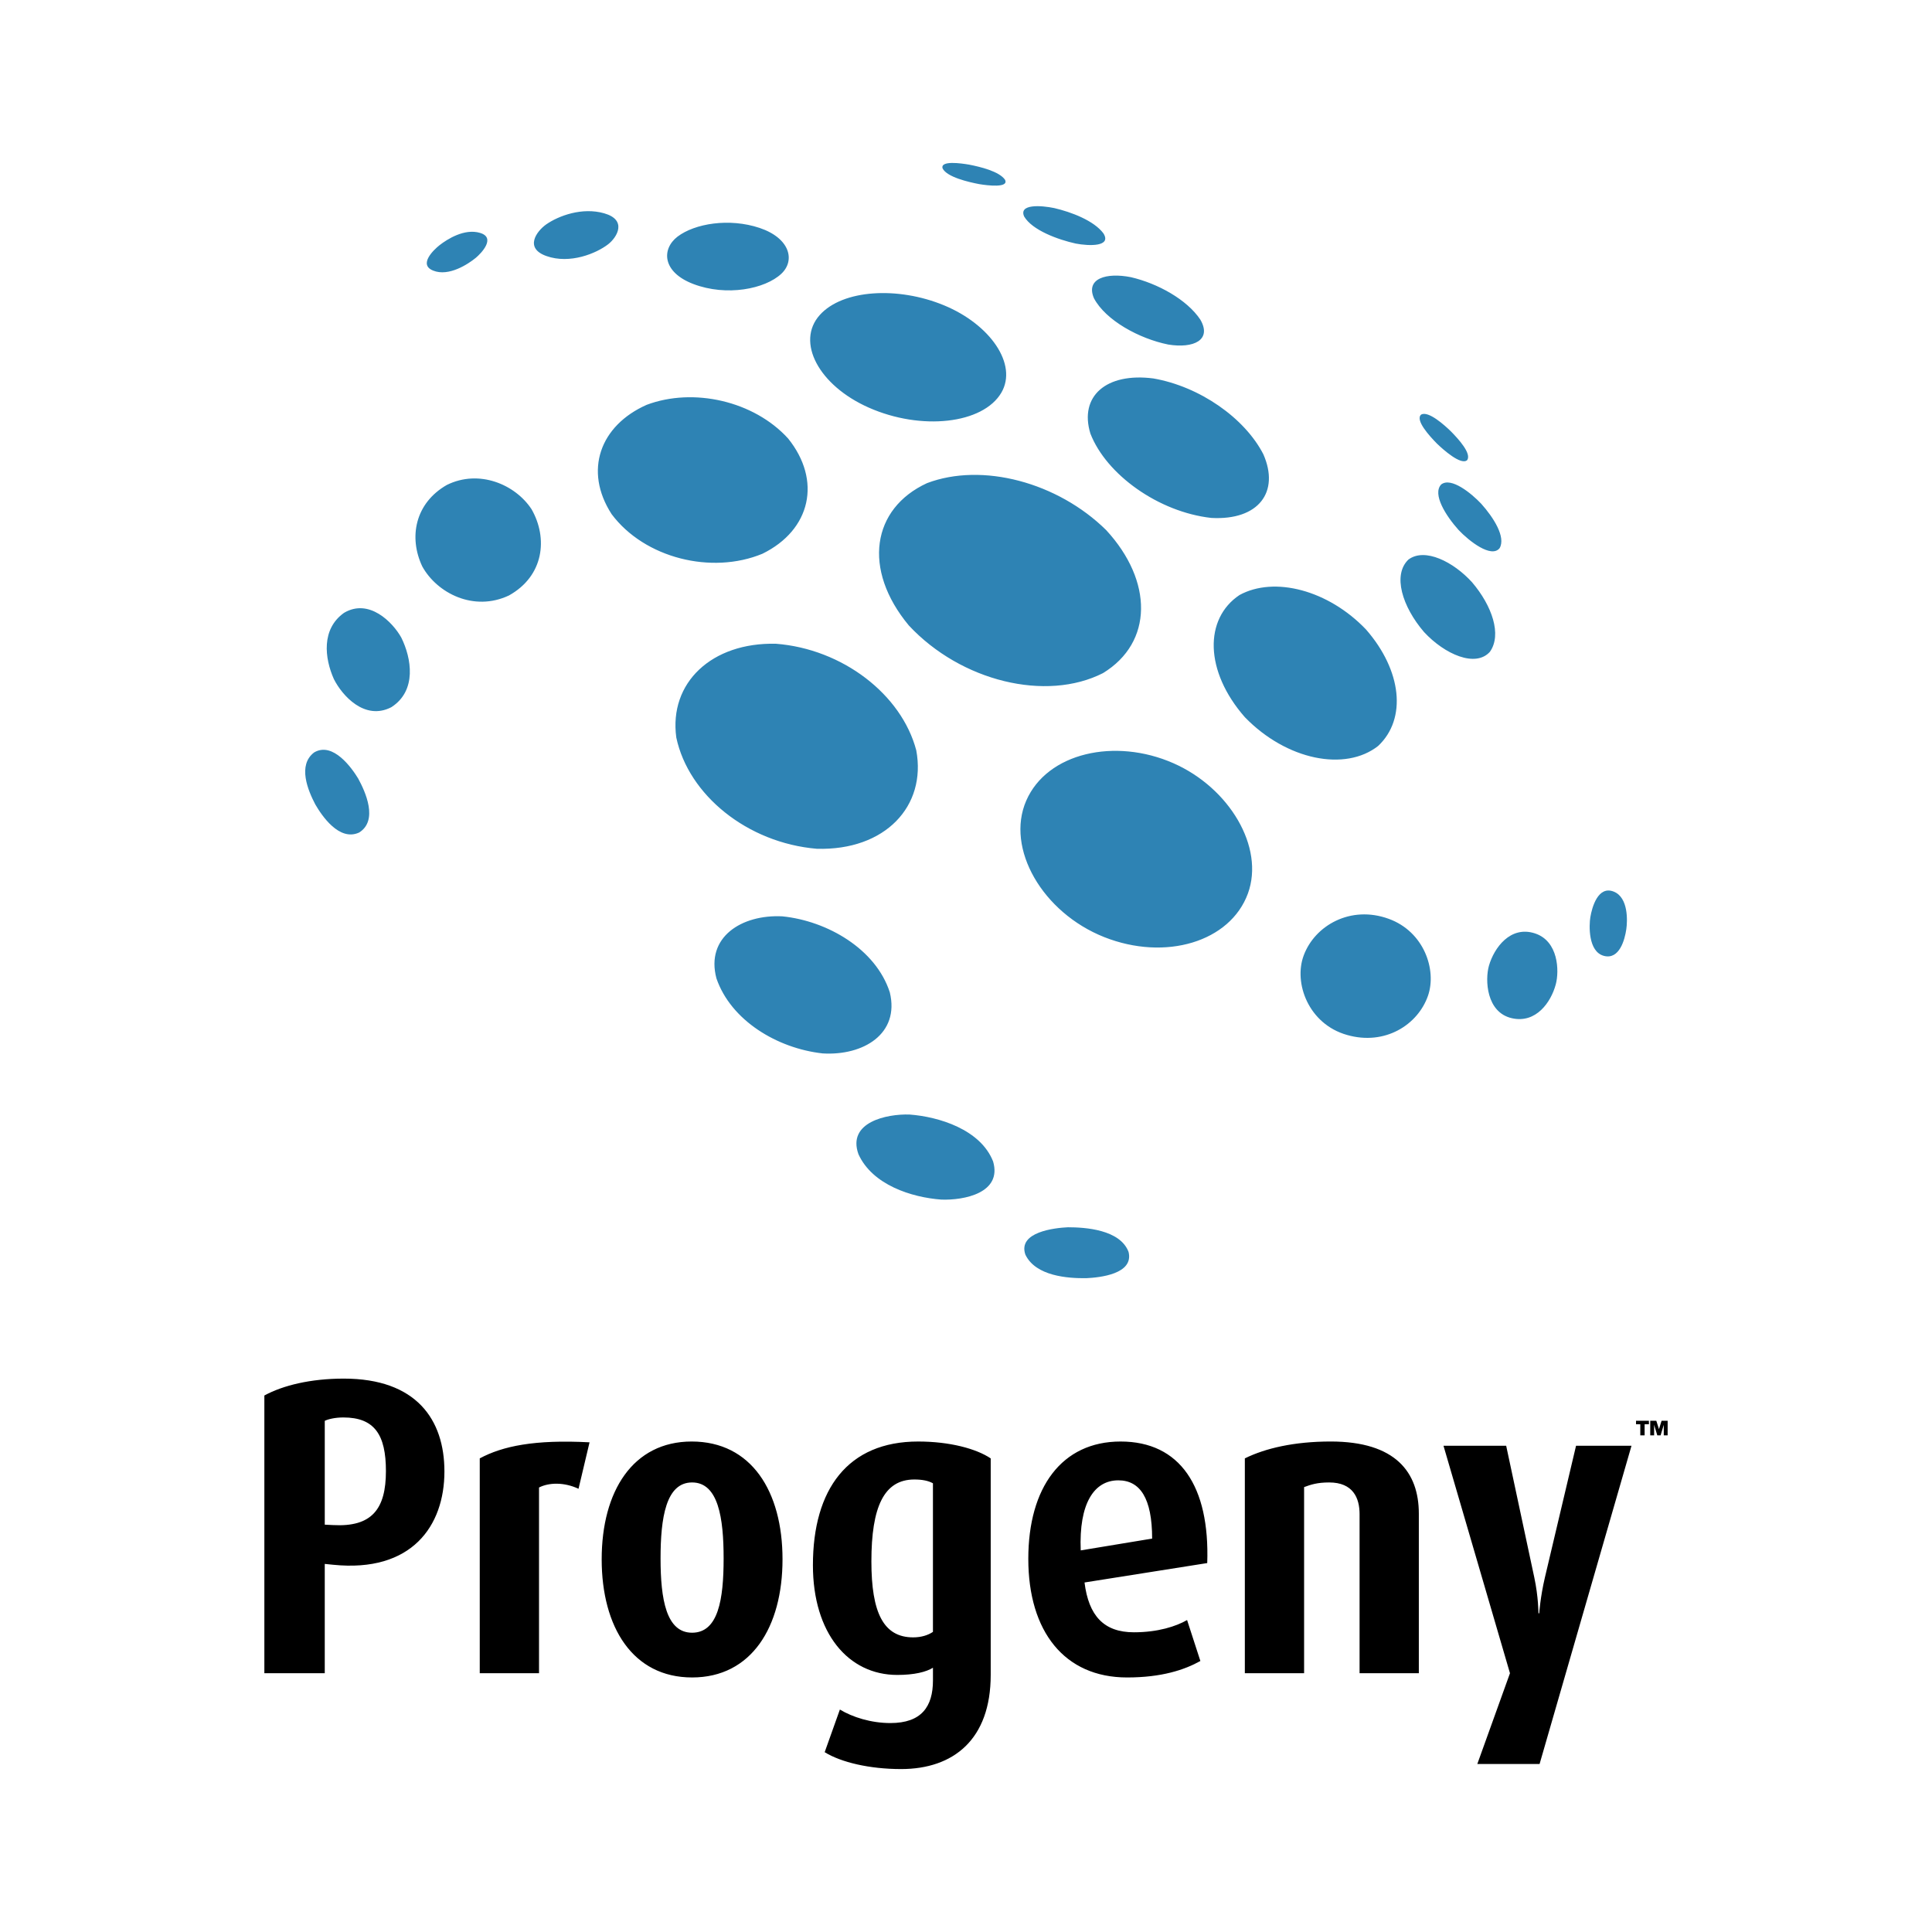
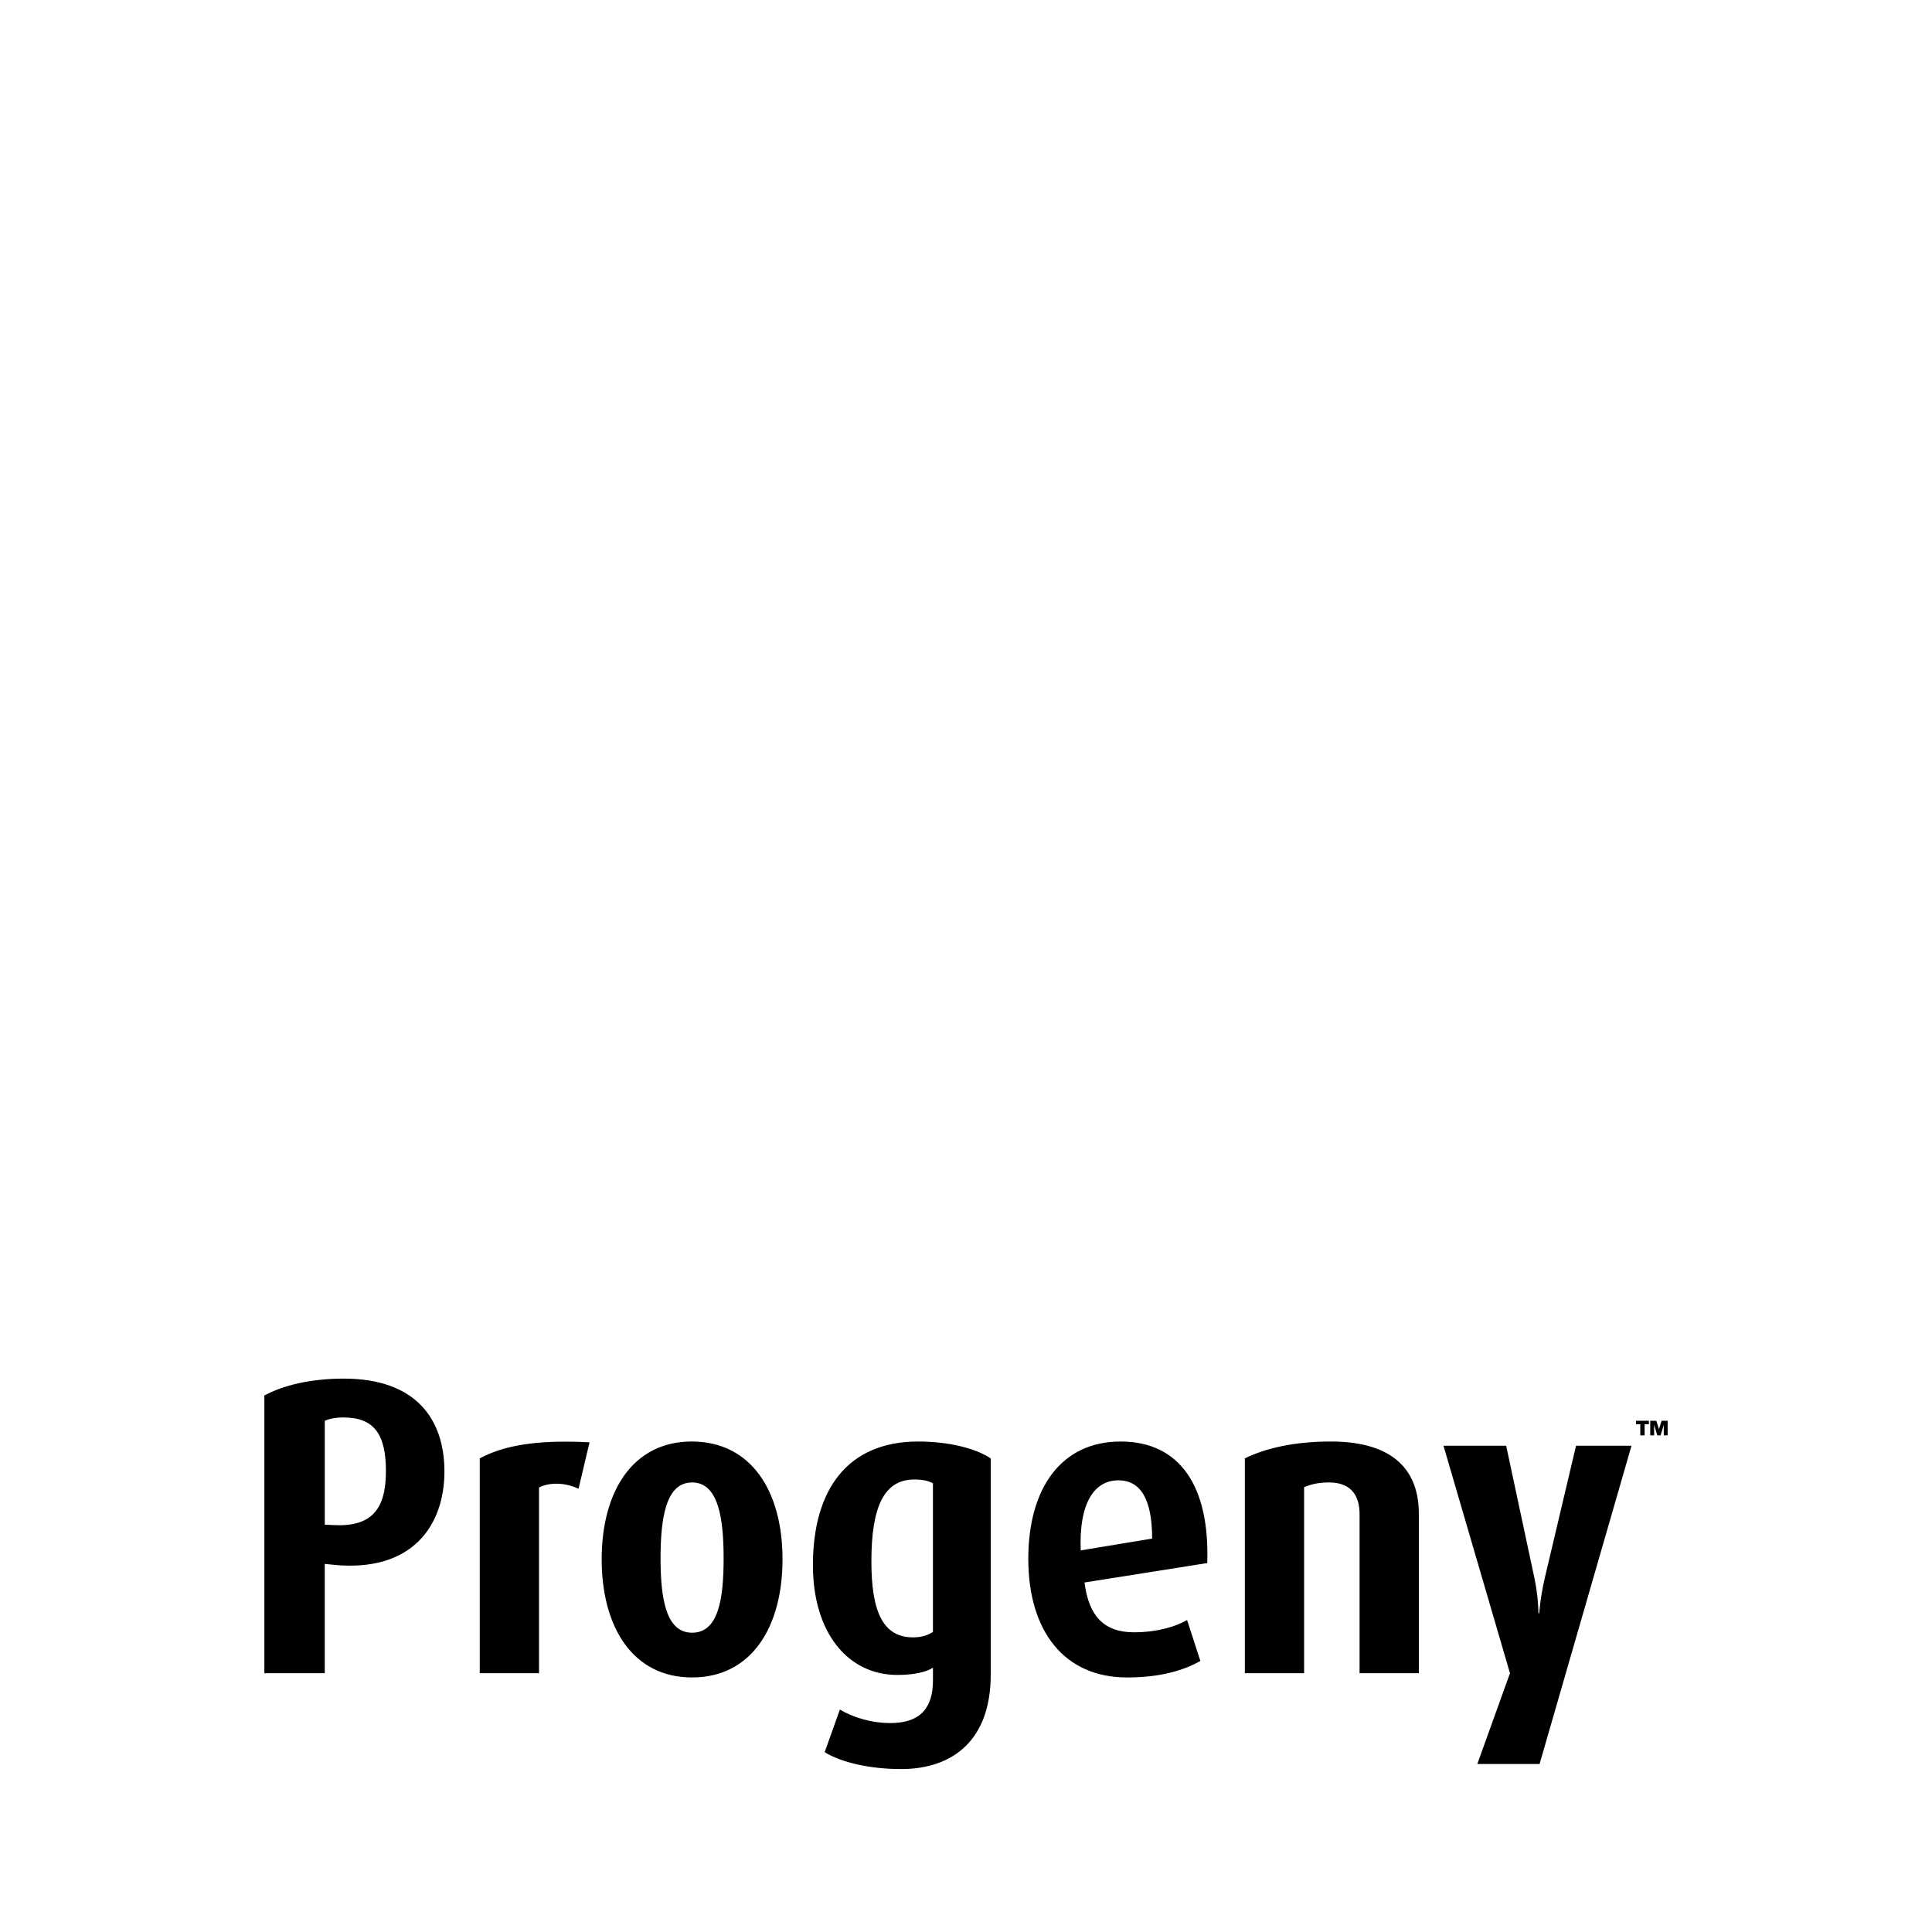
<svg xmlns="http://www.w3.org/2000/svg" width="2500" height="2500" viewBox="0 0 192.756 192.756">
  <g fill-rule="evenodd" clip-rule="evenodd">
    <path fill="#fff" d="M0 0h192.756v192.756H0V0z" />
-     <path d="M105.184 20.76c1.697.394 3.951 1.246 4.904 2.521.84 1.338-1.406 1.277-2.76 1.019-1.768-.389-4.338-1.328-5.148-2.7-.561-1.264 1.677-1.116 3.004-.84zM96.706 16.429c1.068.21 2.964.656 3.558 1.494.445.861-1.783.578-2.57.446-1.048-.201-3.235-.699-3.653-1.573-.237-.804 1.844-.508 2.665-.367zM110.369 52.894c4.676 5.074 4.693 11.198-.324 14.263-5.664 2.879-14.16.834-19.372-4.756-4.65-5.595-3.688-11.665 1.819-14.2 5.508-2.087 13.033-.084 17.877 4.693zM136.287 62.803c3.576 4.095 4.09 8.907 1.215 11.617-3.27 2.579-9.125 1.442-13.305-2.868-4.029-4.602-4.064-9.825-.533-12.185 3.481-1.906 8.873-.49 12.623 3.436zM146.873 58.1c1.984 2.329 2.99 5.218 1.775 6.931-1.434 1.6-4.51.258-6.574-1.975-2.168-2.526-3.156-5.69-1.557-7.226 1.635-1.227 4.503.224 6.356 2.27zM147.781 50.258c1.232 1.376 2.475 3.327 1.836 4.433-.83 1.032-3.051-.712-4.092-1.813-1.275-1.421-2.639-3.577-1.738-4.542.988-.77 3.008.877 3.994 1.922zM144.748 43.029c.777.786 2.082 2.221 1.635 2.875-.602.564-2.42-1.065-3.016-1.643-.76-.769-2.211-2.369-1.574-2.902.728-.393 2.346 1.077 2.955 1.67zM61.023 51.299c-2.806-4.342-1.154-8.847 3.496-10.91 4.668-1.753 10.7-.385 14.108 3.356 3.367 4.178 2.291 9.123-2.561 11.503-5.068 2.099-11.757.443-15.043-3.949zM42.132 56.517c-1.381-2.92-.716-6.32 2.448-8.133 3.226-1.596 6.836-.045 8.453 2.421 1.652 2.889 1.241 6.657-2.255 8.605-3.514 1.657-7.177-.236-8.646-2.893zM33.312 67.755c-.935-2.094-1.268-4.996 1.014-6.613 2.483-1.47 4.843.917 5.708 2.464 1.022 2.055 1.582 5.298-.988 6.95-2.666 1.381-4.921-1.18-5.734-2.801zM31.459 80.26c-.734-1.399-1.792-3.925-.114-5.192 1.888-1.107 3.785 1.604 4.388 2.6.726 1.324 2.02 4.184.105 5.39-2.001.934-3.758-1.725-4.379-2.798zM81.792 31.425c2.282-2.54 7.779-2.872 12.396-.961 4.599 1.9 7.369 5.883 5.718 8.711-1.836 3.129-8 3.814-13.236 1.489-4.982-2.206-7.29-6.551-4.878-9.239zM67.596 23.609c1.732-1.315 5.166-1.879 8.19-.869 3.033 1.019 3.577 3.248 2.169 4.572-1.617 1.52-5.464 2.29-8.785 1.022-3.111-1.188-3.183-3.487-1.574-4.725zM54.493 22.39c1.242-.865 3.594-1.74 5.796-1.106 2.291.661 1.301 2.369.392 3.082-1.18.917-3.819 2.011-6.162 1.18-2.229-.786-.987-2.474-.026-3.156zM43.854 24.462c.769-.6 2.492-1.696 4.047-1.224 1.608.485.105 2.041-.437 2.491-.726.595-2.683 1.906-4.249 1.267-1.493-.593.045-2.066.639-2.534zM124.504 89.145c-1.766 4.822-8.217 6.771-14.336 4.35-6.146-2.44-9.861-8.826-7.781-13.612 2.08-4.78 8.855-6.306 14.695-3.732 5.559 2.448 9.109 8.366 7.422 12.994zM142.475 99.334c-1.004 2.906-4.291 5.013-8.084 3.923-3.848-1.088-5.35-5.191-4.318-7.937 1.109-2.984 4.676-5.034 8.48-3.649 3.531 1.281 4.806 5.101 3.922 7.663zM155.221 98.206c-.471 1.773-1.965 3.929-4.379 3.382-2.562-.576-2.691-3.833-2.291-5.235.508-1.775 2.135-4.038 4.598-3.226 2.335.769 2.431 3.732 2.072 5.079zM162.258 92.698c-.148 1.05-.691 3.076-2.236 2.67-1.6-.424-1.479-3.09-1.355-3.851.166-1 .77-3.182 2.334-2.561 1.483.587 1.372 2.951 1.257 3.742zM81.496 84.683c-6.95-.587-12.806-5.376-14.021-11.094-.753-5.477 3.54-9.511 9.938-9.362 6.645.516 12.536 5.053 14.004 10.639 1.032 5.569-3.103 10.009-9.921 9.817zM82.072 105.099c-4.536-.504-9.151-3.287-10.594-7.488-1.093-4.125 2.526-6.389 6.573-6.188 4.51.455 9.336 3.272 10.726 7.583 1.005 4.147-2.648 6.341-6.705 6.093zM93.917 119.684c-2.964-.219-6.878-1.46-8.269-4.529-1.145-3.189 2.806-4.032 5.095-3.958 2.92.217 7.091 1.489 8.341 4.688.908 3.134-2.885 3.882-5.167 3.799zM108.367 127.525c-1.801.021-5.037-.189-6.066-2.353-.777-2.264 2.938-2.666 4.248-2.727 1.697 0 5.211.219 6.049 2.464.535 2.199-2.858 2.554-4.231 2.616zM115.072 37.758c4.625.804 9.107 3.938 10.971 7.561 1.65 3.745-.447 6.617-5.193 6.355-5.254-.585-10.473-4.317-12.062-8.418-1.138-3.724 1.581-6.107 6.284-5.498zM112.824 27.653c2.676.621 5.596 2.229 6.934 4.236 1.18 2.041-.682 2.897-3.201 2.486-2.9-.585-6.242-2.412-7.412-4.616-.856-1.983 1.25-2.587 3.679-2.106z" fill="#2e83b4" />
    <path d="M33.235 156.116l-.834-.084v10.906h-6.026v-27.709c1.857-1.012 4.624-1.685 7.921-1.685 7.239 0 10.044 4.084 10.044 9.265 0 5.432-3.259 10.108-11.105 9.307zm1.024-14.696c-.834 0-1.517.168-1.857.337v10.359l.834.041c3.866.211 5.268-1.6 5.268-5.391-.001-3.62-1.138-5.346-4.245-5.346zM57.72 148.536c-1.44-.674-2.956-.632-3.942-.127v18.529h-5.913v-21.435c2.274-1.221 5.458-1.895 10.954-1.602l-1.099 4.635zM69.05 167.36c-5.912 0-9.02-5.012-9.02-11.791 0-6.78 3.108-11.749 8.982-11.749 5.95 0 9.06 4.969 9.06 11.749s-3.11 11.791-9.022 11.791zm0-19.456c-2.615 0-3.146 3.537-3.146 7.58 0 4.085.569 7.412 3.146 7.412 2.615 0 3.146-3.327 3.146-7.412 0-4.043-.53-7.58-3.146-7.58zM89.898 176.499c-3.146 0-5.99-.674-7.62-1.684l1.517-4.254c1.251.758 3.108 1.348 5.04 1.348 3.108 0 4.246-1.643 4.246-4.254v-1.264c-.684.422-1.857.717-3.562.717-4.89 0-8.414-4.17-8.414-10.95 0-7.58 3.487-12.338 10.498-12.338 3.146 0 5.8.715 7.24 1.684v21.604c-.001 6.443-3.717 9.391-8.945 9.391zm3.183-28.511c-.456-.252-1.06-.379-1.857-.379-3.033 0-4.285 2.737-4.285 8.17 0 5.138 1.213 7.581 4.17 7.581.796 0 1.479-.212 1.971-.548v-14.824h.001zM108.203 157.885c.416 3.327 1.934 4.969 4.928 4.969 2.387 0 4.205-.589 5.305-1.221l1.326 4.085c-1.59.885-3.863 1.643-7.314 1.643-6.252 0-9.854-4.59-9.854-11.834 0-7.117 3.334-11.706 9.209-11.706 5.914 0 8.908 4.464 8.643 12.127l-12.243 1.937zm3.373-10.192c-2.426 0-3.941 2.317-3.752 6.99l7.125-1.178c0-4.042-1.211-5.812-3.373-5.812zM135.645 166.938v-15.876c0-1.6-.645-3.158-3.035-3.158-1.172 0-1.818.21-2.5.464v18.57h-5.912v-21.435c2.047-1.011 4.928-1.684 8.566-1.684 6.48 0 8.793 3.073 8.793 7.2v15.918h-5.912v.001zM153.605 175.993h-6.213l3.258-9.055-6.633-22.697h6.254l2.805 13.139c.416 1.938.416 3.579.416 3.579h.076s.113-1.642.568-3.579l3.107-13.139h5.533l-9.171 31.752zM163.227 142.099v-.351h1.285v.351h-.428v1.105h-.432v-1.105h-.425zm2.023-.351l.266.838.26-.838h.605v1.456h-.387v-1.049l-.316 1.049h-.33l-.316-1.054v1.054h-.387v-1.456h.605z" />
  </g>
</svg>